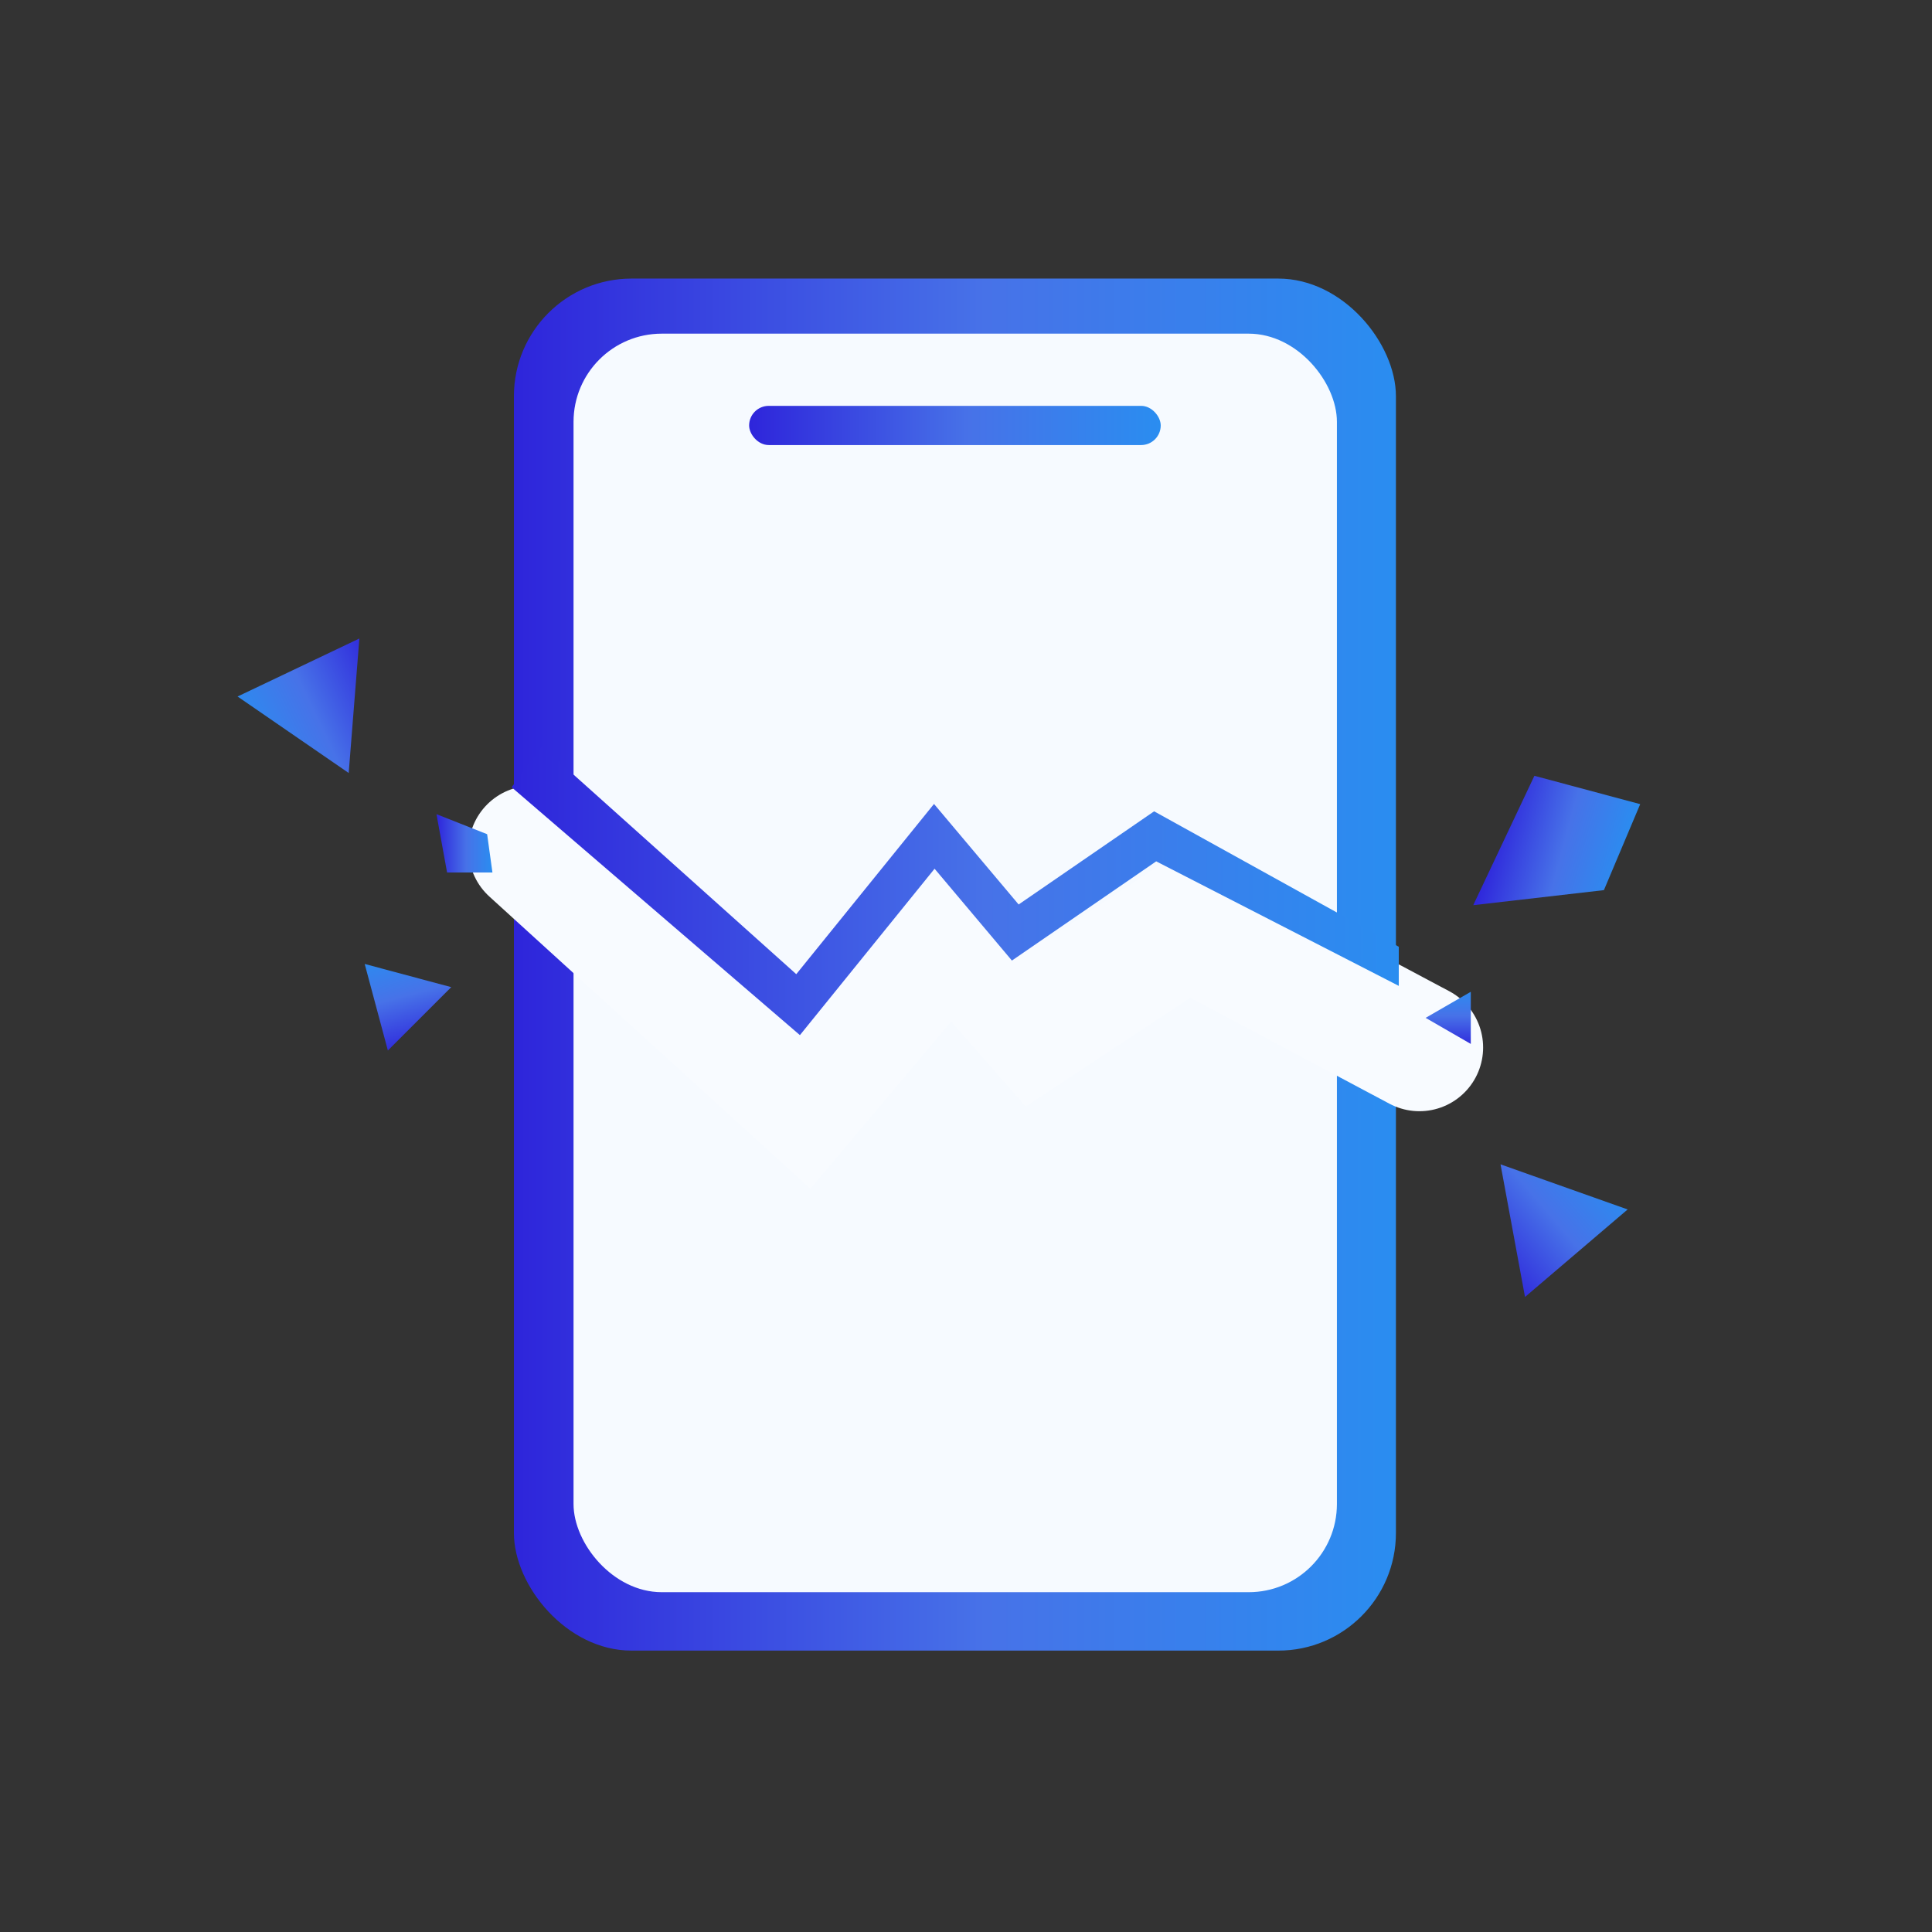
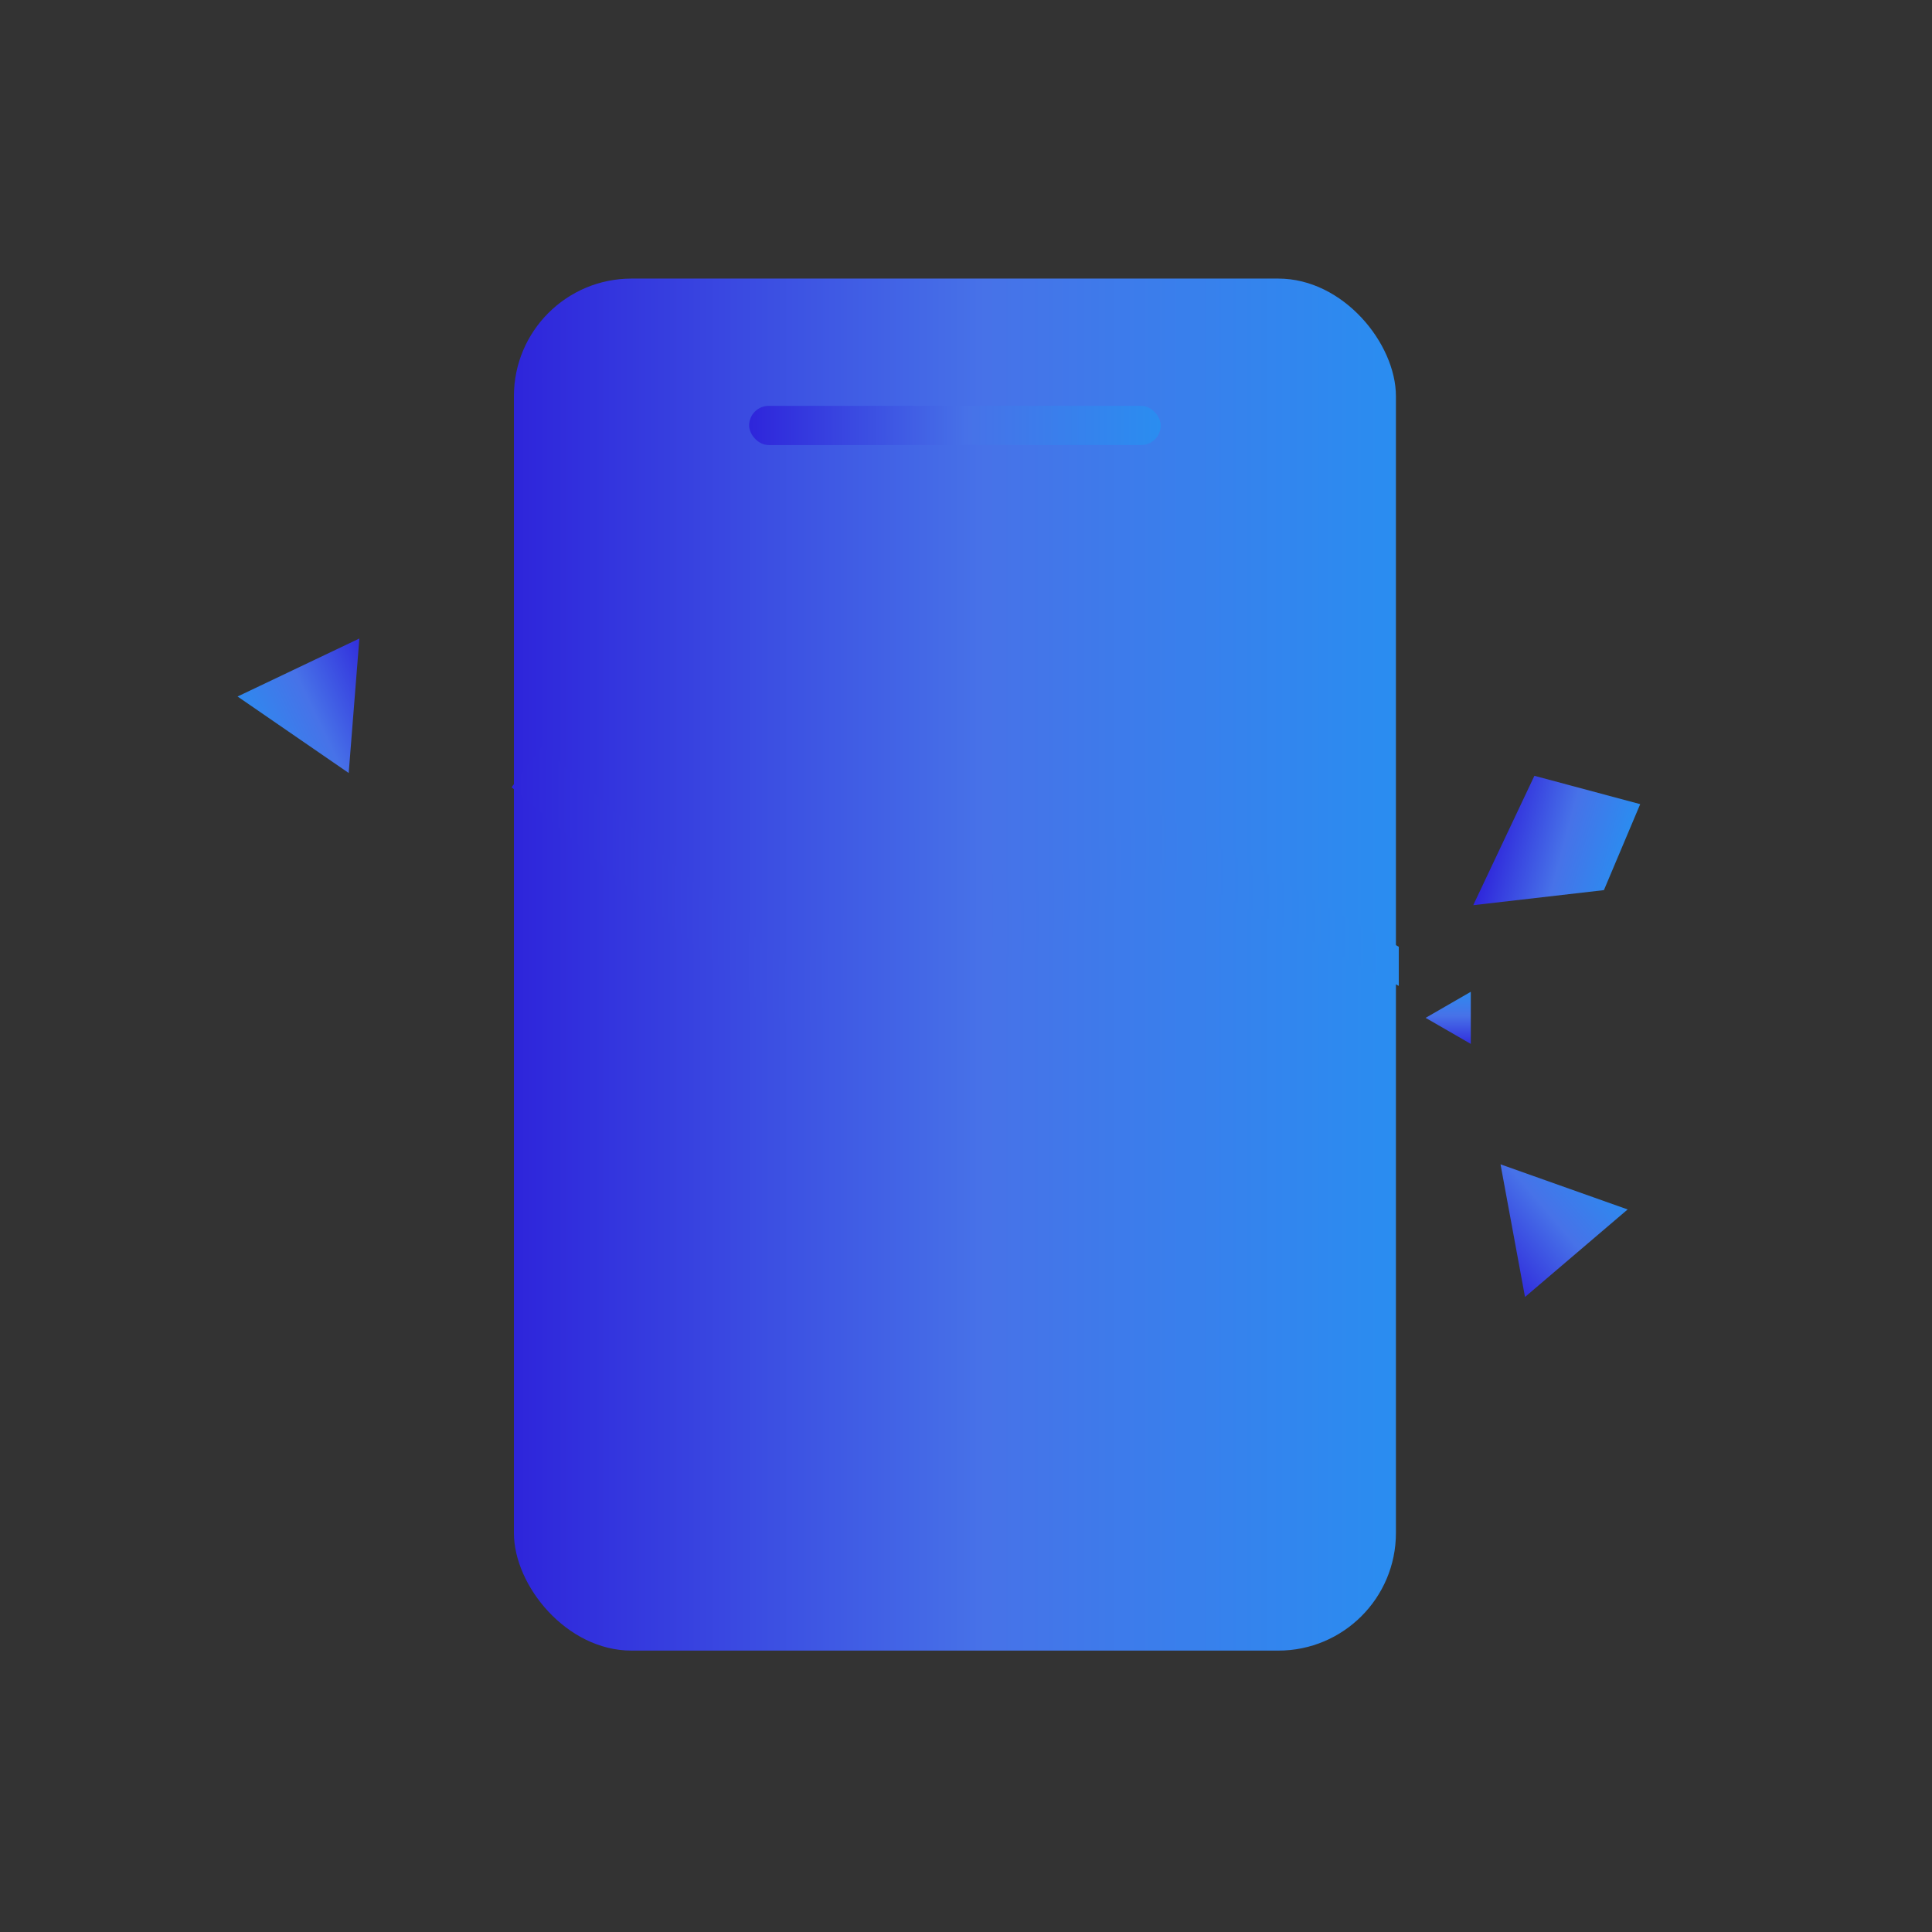
<svg xmlns="http://www.w3.org/2000/svg" width="114" height="114" viewBox="0 0 114 114" fill="none">
  <rect x="0" y="0" width="114" height="114" fill="#333333" stroke="none" />
  <g clip-path="url(#clip0_4870_78817)">
    <rect x="30.324" y="16.438" width="52.044" height="80.958" rx="6.939" fill="url(#paint0_linear_4870_78817)" />
-     <rect x="33.842" y="19.688" width="45.044" height="74.261" rx="5.204" fill="#F6FAFF" />
    <rect x="44.203" y="23.948" width="24.287" height="2.313" rx="1.157" fill="url(#paint1_linear_4870_78817)" />
-     <path d="M31.406 50.122L47.46 64.731L56.068 54.505L61.187 60.348L70.028 54.505L83.754 61.809" stroke="#F8FBFF" stroke-width="7.518" stroke-linecap="round" />
    <path fill-rule="evenodd" clip-rule="evenodd" d="M31.976 44.035L46.985 57.482L55.112 47.438L60.106 53.37L68.1 47.873L82.537 55.865L82.537 58.173L68.223 50.825L59.709 56.679L55.146 51.26L47.2 61.079L30.189 46.452L31.976 44.035Z" fill="url(#paint2_linear_4870_78817)" />
-     <path d="M26.626 58.248L21.519 56.879L22.887 61.986L26.626 58.248Z" fill="url(#paint3_linear_4870_78817)" />
    <path d="M84.121 60.06L86.786 58.521L86.786 61.598L84.121 60.06Z" fill="url(#paint4_linear_4870_78817)" />
    <path d="M20.575 45.611L14.018 41.098L21.205 37.676L20.575 45.611Z" fill="url(#paint5_linear_4870_78817)" />
    <path d="M88.54 68.703L96.041 71.365L89.985 76.53L88.54 68.703Z" fill="url(#paint6_linear_4870_78817)" />
-     <path d="M28.744 49.223L25.754 48.041L26.38 51.482H29.057L28.744 49.223Z" fill="url(#paint7_linear_4870_78817)" />
    <path d="M94.641 52.523L86.93 53.411L90.539 45.777L96.782 47.45L94.641 52.523Z" fill="url(#paint8_linear_4870_78817)" />
  </g>
  <defs>
    <linearGradient id="paint0_linear_4870_78817" x1="30.324" y1="56.917" x2="82.369" y2="56.917" gradientUnits="userSpaceOnUse">
      <stop stop-color="#2E25DB" />
      <stop offset="0.534" stop-color="#4772E8" />
      <stop offset="1" stop-color="#2A8DF0" />
    </linearGradient>
    <linearGradient id="paint1_linear_4870_78817" x1="44.203" y1="25.105" x2="68.49" y2="25.105" gradientUnits="userSpaceOnUse">
      <stop stop-color="#2E25DB" />
      <stop offset="0.534" stop-color="#4772E8" />
      <stop offset="1" stop-color="#2A8DF0" />
    </linearGradient>
    <linearGradient id="paint2_linear_4870_78817" x1="30.189" y1="52.557" x2="82.537" y2="52.557" gradientUnits="userSpaceOnUse">
      <stop stop-color="#2E25DB" />
      <stop offset="0.534" stop-color="#4772E8" />
      <stop offset="1" stop-color="#2A8DF0" />
    </linearGradient>
    <linearGradient id="paint3_linear_4870_78817" x1="24.467" y1="61.986" x2="22.887" y2="56.089" gradientUnits="userSpaceOnUse">
      <stop stop-color="#2E25DB" />
      <stop offset="0.534" stop-color="#4772E8" />
      <stop offset="1" stop-color="#2A8DF0" />
    </linearGradient>
    <linearGradient id="paint4_linear_4870_78817" x1="85.898" y1="61.836" x2="85.898" y2="58.283" gradientUnits="userSpaceOnUse">
      <stop stop-color="#2E25DB" />
      <stop offset="0.534" stop-color="#4772E8" />
      <stop offset="1" stop-color="#2A8DF0" />
    </linearGradient>
    <linearGradient id="paint5_linear_4870_78817" x1="22.749" y1="39.486" x2="14.45" y2="43.437" gradientUnits="userSpaceOnUse">
      <stop stop-color="#2E25DB" />
      <stop offset="0.534" stop-color="#4772E8" />
      <stop offset="1" stop-color="#2A8DF0" />
    </linearGradient>
    <linearGradient id="paint6_linear_4870_78817" x1="88.025" y1="75.181" x2="95.019" y2="69.217" gradientUnits="userSpaceOnUse">
      <stop stop-color="#2E25DB" />
      <stop offset="0.534" stop-color="#4772E8" />
      <stop offset="1" stop-color="#2A8DF0" />
    </linearGradient>
    <linearGradient id="paint7_linear_4870_78817" x1="25.754" y1="49.761" x2="29.057" y2="49.761" gradientUnits="userSpaceOnUse">
      <stop stop-color="#2E25DB" />
      <stop offset="0.534" stop-color="#4772E8" />
      <stop offset="1" stop-color="#2A8DF0" />
    </linearGradient>
    <linearGradient id="paint8_linear_4870_78817" x1="88.005" y1="49.399" x2="95.707" y2="51.462" gradientUnits="userSpaceOnUse">
      <stop stop-color="#2E25DB" />
      <stop offset="0.534" stop-color="#4772E8" />
      <stop offset="1" stop-color="#2A8DF0" />
    </linearGradient>
    <clipPath id="clip0_4870_78817">
      <rect width="114.001" height="114.001" fill="white" transform="translate(0 -0.083)" />
    </clipPath>
  </defs>
</svg>